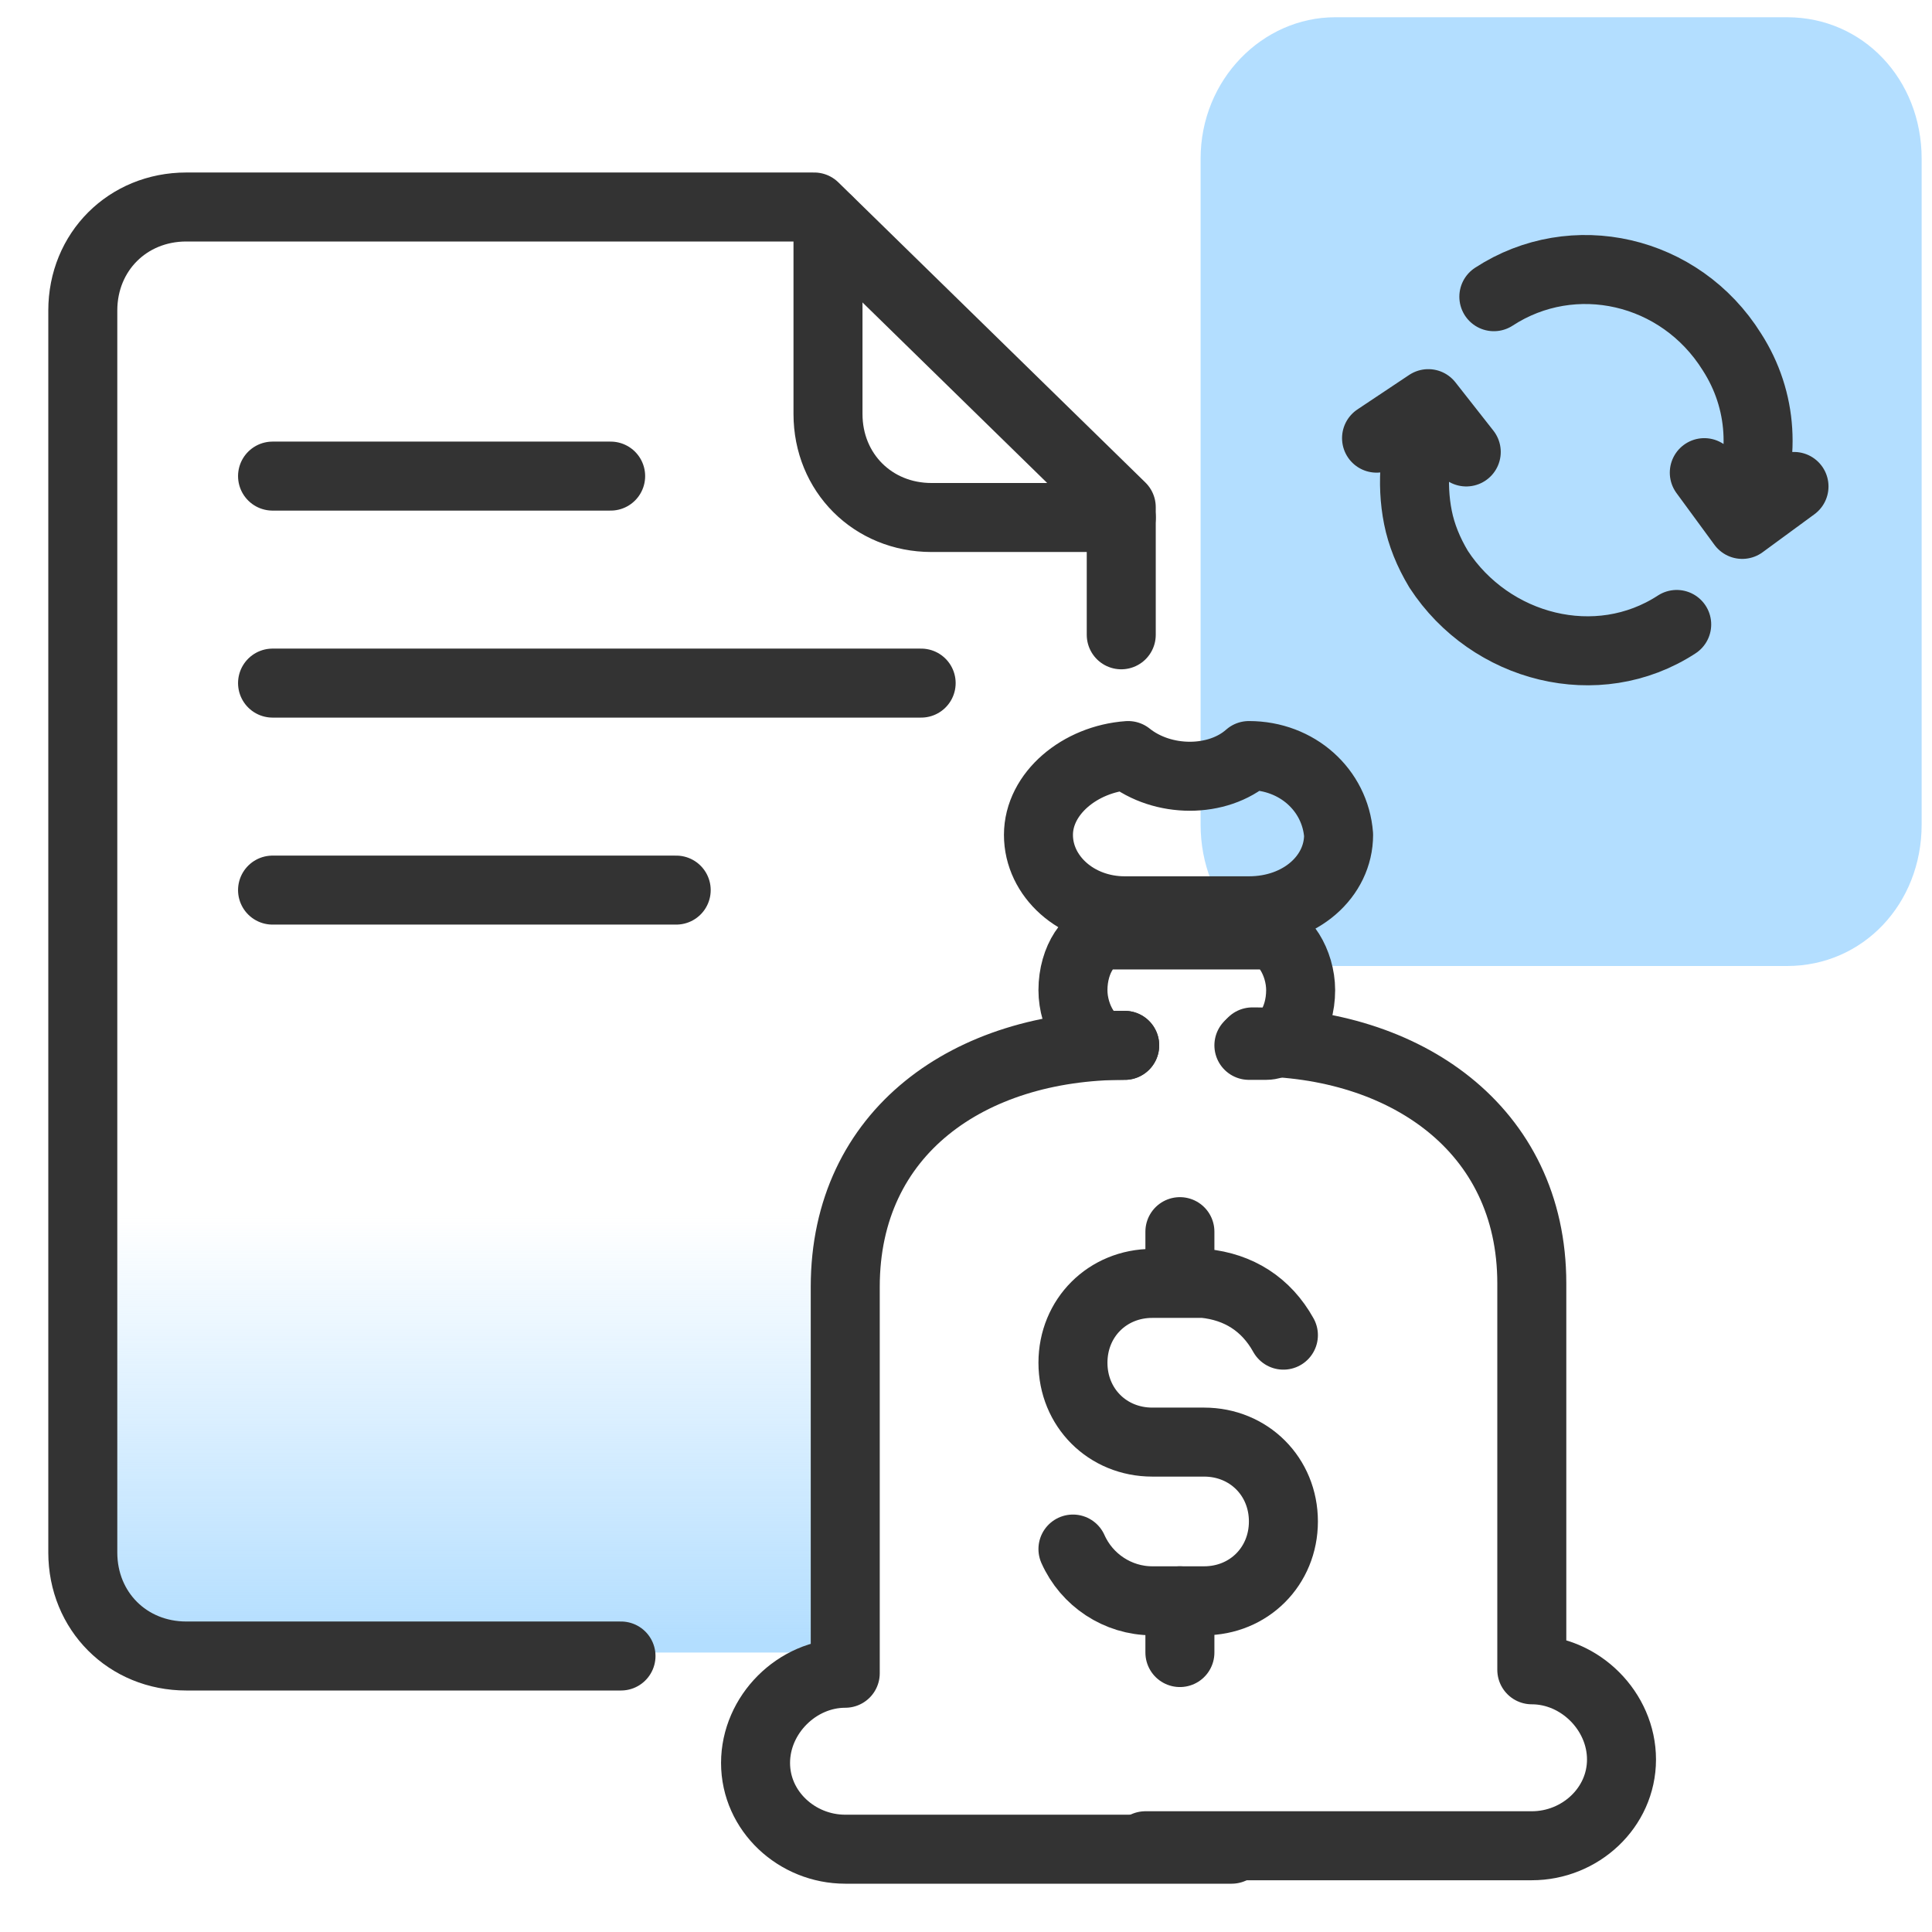
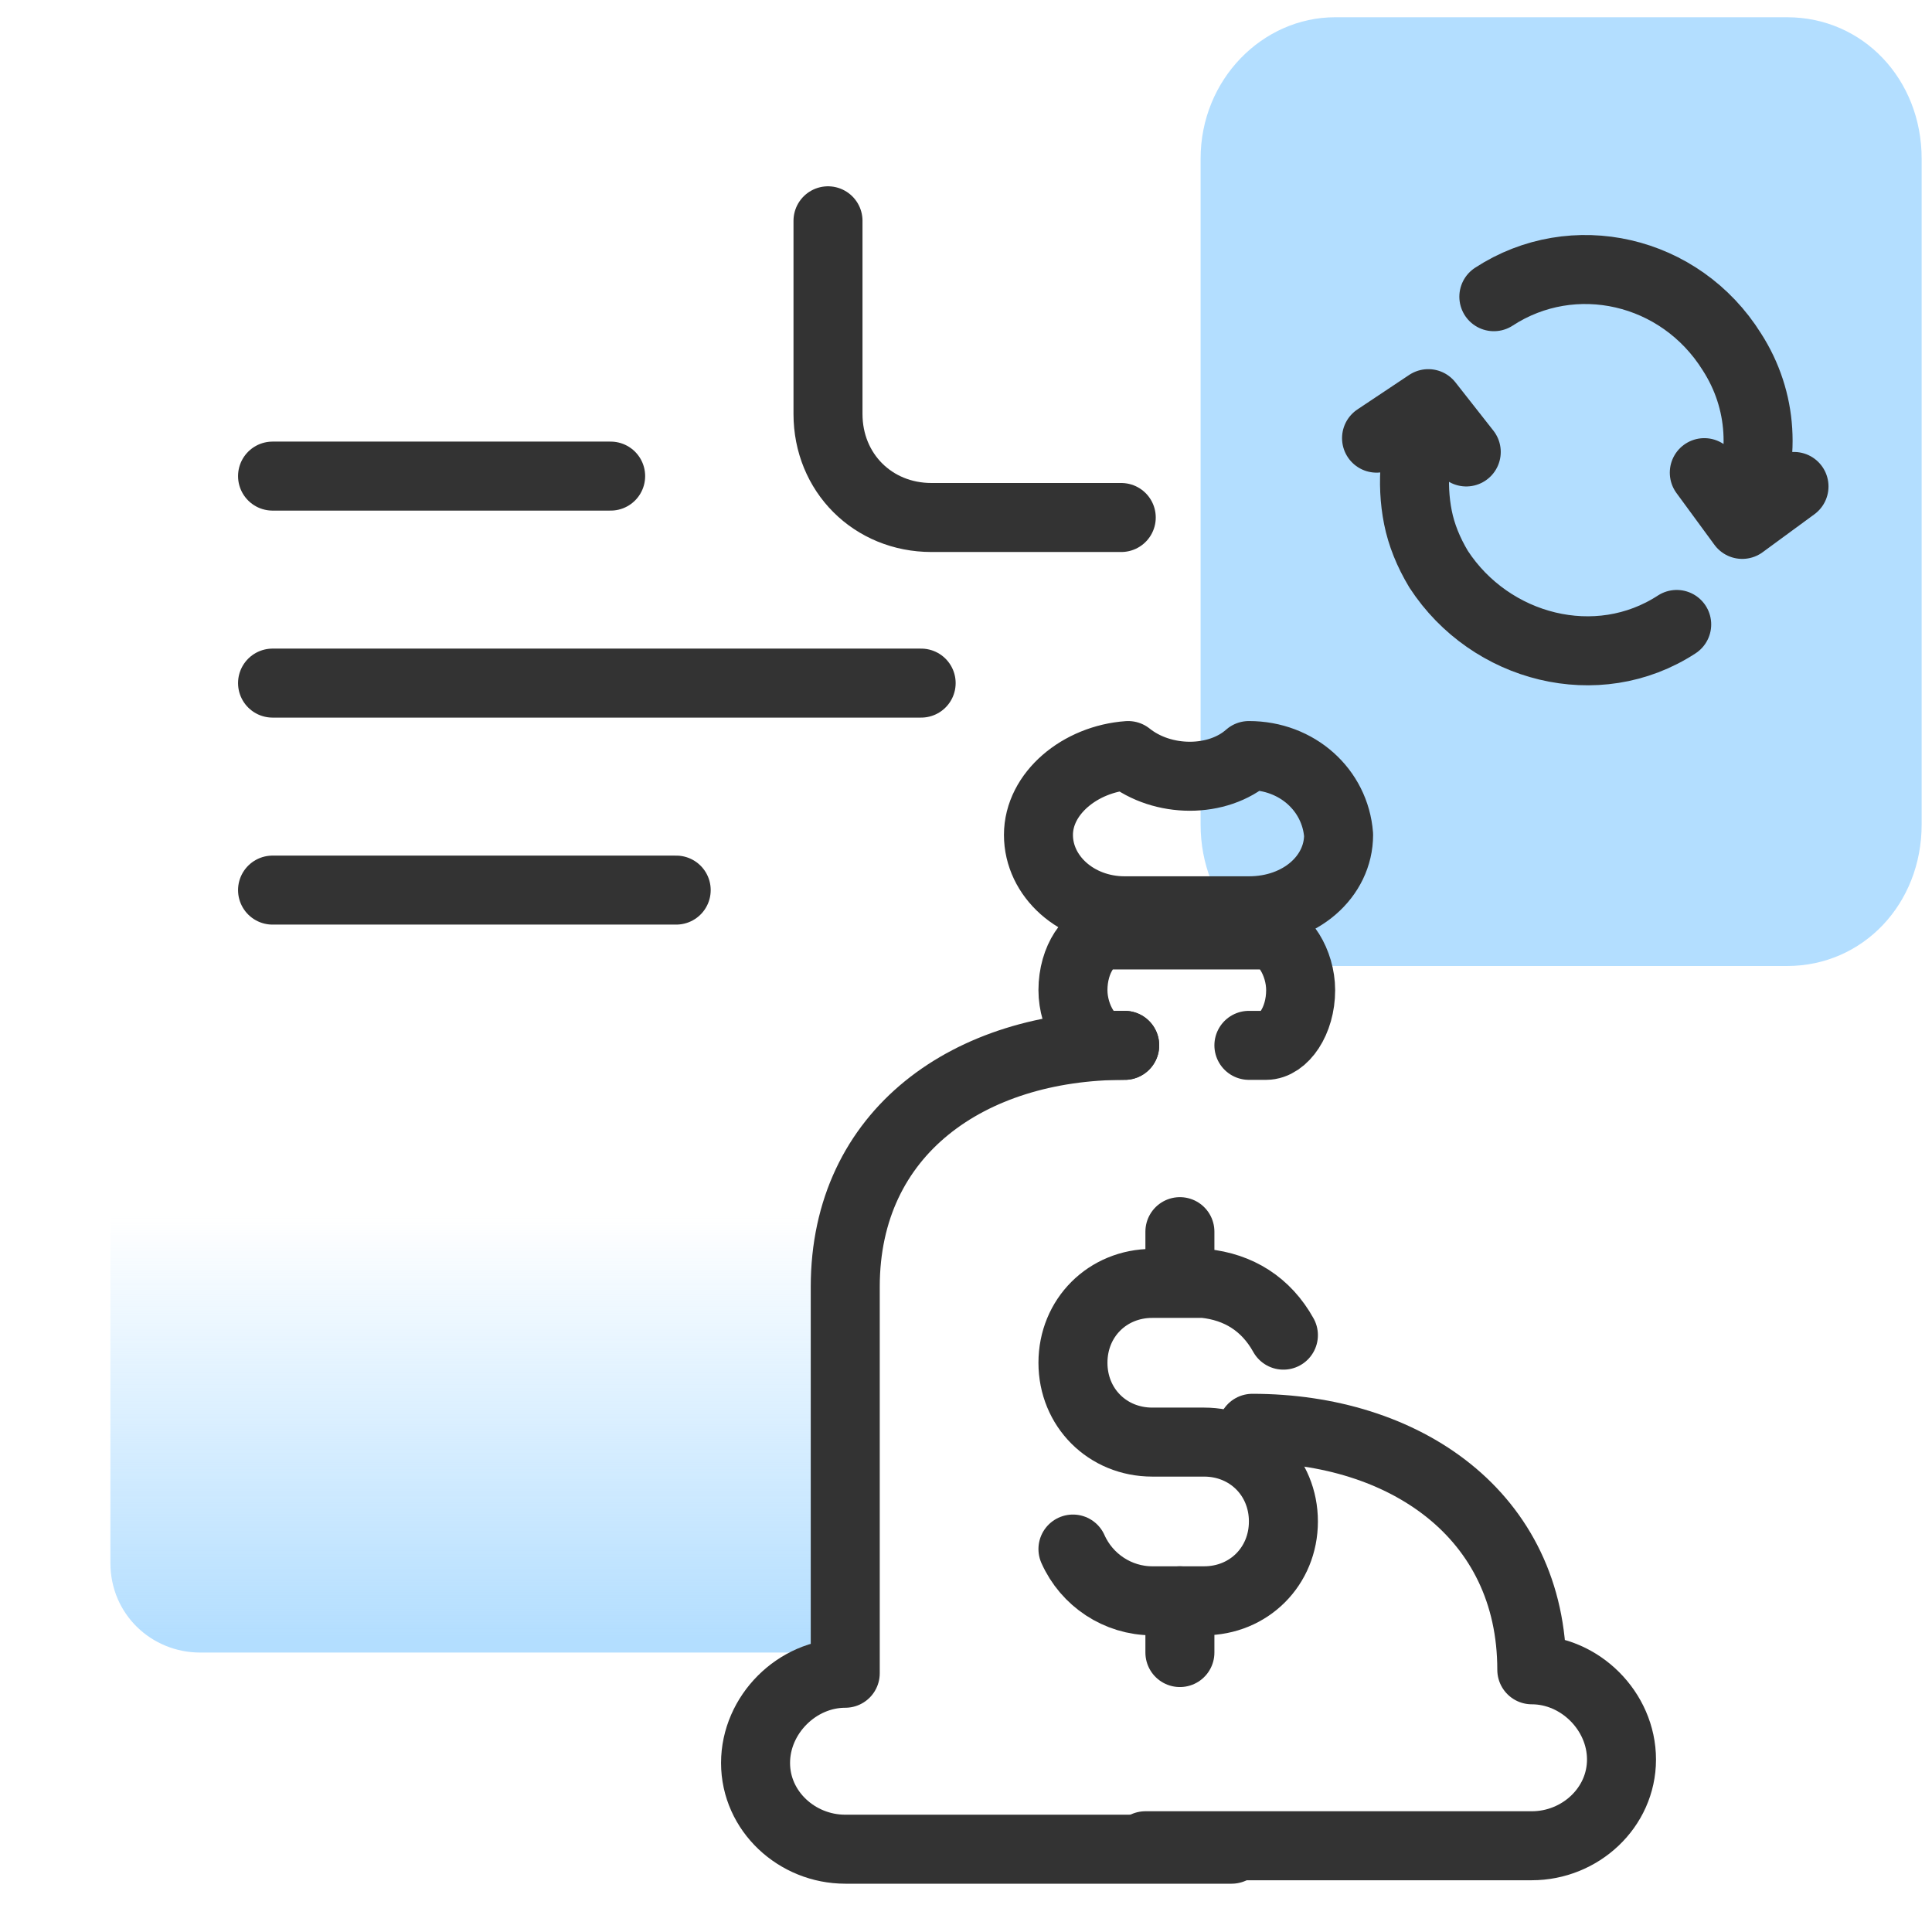
<svg xmlns="http://www.w3.org/2000/svg" version="1.1" id="design" x="0px" y="0px" viewBox="0 0 56 56" style="enable-background:new 0 0 56 56;" xml:space="preserve">
  <style type="text/css">
	.st0{fill:url(#SVGID_1_);}
	.st1{fill:#B3DEFF;}
	.st2{fill:none;stroke:#333333;stroke-width:2;stroke-linecap:round;stroke-linejoin:round;}
	.st3{fill:none;stroke:#333333;stroke-width:2;stroke-linecap:round;stroke-linejoin:round;stroke-miterlimit:10;}
</style>
  <linearGradient id="SVGID_1_" gradientUnits="userSpaceOnUse" x1="17.951" y1="10.479" x2="17.951" y2="31.294" gradientTransform="matrix(1 0 0 -1 0 58)">
    <stop offset="0" style="stop-color:#B3DEFF" />
    <stop offset="0.59" style="stop-color:#B3DEFF;stop-opacity:0" />
  </linearGradient>
  <path class="st0" d="M17.8,18.8l-3.2-4.2c-0.5-0.7-1.3-1.1-2.1-1.1H5.8c-1.5,0-2.6,1.2-2.6,2.6v3.7v25.5c0,1.5,1.2,2.6,2.6,2.6h17.6  l0.7-1.2c1.5,0,1.1-3.6,1.1-5l0.3-9.4l7.1-4.4l-0.2-5.3c0-1.5-1.2-2.6-2.6-2.6h-10C19,19.9,18.2,19.5,17.8,18.8z" />
  <path class="st1" d="M51.8,28H38.7c-2.2,0-3.9-1.8-3.9-4.1V4.6c0-2.3,1.8-4.1,3.9-4.1h13.1c2.2,0,3.9,1.8,3.9,4.1v19.3  C55.7,26.2,54,28,51.8,28z" />
  <path class="st2" d="M50.6,6.5" />
  <path class="st3" d="M31.2,46.7" />
-   <path class="st3" d="M32.5,18.4v-3.7l0,0L23.6,6H5.4c-1.7,0-3,1.3-3,3v36c0,1.7,1.3,3,3,3H18" />
  <path class="st3" d="M32.5,15H27c-1.7,0-3-1.3-3-3V6.4" />
  <path class="st3" d="M7.9,25.8h11.7" />
  <path class="st3" d="M7.9,19.8h18.8" />
  <path class="st3" d="M7.9,13.8h9.8" />
  <path class="st3" d="M31.6,23.2" />
  <path class="st2" d="M48.6,18.1c-2.3,1.5-5.4,0.7-6.9-1.6c-0.3-0.5-0.5-1-0.6-1.5c-0.2-1-0.1-2.1,0.3-3.1 M42.5,13.1l-1.1-1.4  l-1.5,1 M43.3,8.6c2.3-1.5,5.4-0.8,6.9,1.6c0.9,1.4,1,3.1,0.3,4.7 M49.4,13.7l1.1,1.5l1.5-1.1" />
  <path class="st2" d="M32.6,30.3c-4.5,0-8.1,2.5-8.1,7v11.2c-1.4,0-2.6,1.2-2.6,2.6s1.2,2.5,2.6,2.5h11.2" />
-   <path class="st2" d="M33.2,53.5h11.2c1.4,0,2.6-1.1,2.6-2.5s-1.2-2.6-2.6-2.6V37.2c0-4.5-3.7-7-8.1-7" />
+   <path class="st2" d="M33.2,53.5h11.2c1.4,0,2.6-1.1,2.6-2.5s-1.2-2.6-2.6-2.6c0-4.5-3.7-7-8.1-7" />
  <path class="st2" d="M32.6,30.3h-0.5c-0.5,0-1-0.8-1-1.6l0,0c0-0.9,0.5-1.6,1-1.6h4.6c0.5,0,1,0.8,1,1.6l0,0c0,0.9-0.5,1.6-1,1.6  h-0.5" />
  <path class="st2" d="M36.2,26.4h-3.6c-1.4,0-2.5-1-2.5-2.2l0,0c0-1.2,1.2-2.2,2.6-2.3c1,0.8,2.6,0.8,3.5,0c1.4,0,2.5,1,2.6,2.3l0,0  C38.8,25.4,37.7,26.4,36.2,26.4z" />
  <path class="st2" d="M31.1,44.9c0.4,0.9,1.3,1.5,2.3,1.5h1.5c1.3,0,2.3-1,2.3-2.3l0,0c0-1.3-1-2.3-2.3-2.3l0,0h-1.5  c-1.3,0-2.3-1-2.3-2.3l0,0c0-1.3,1-2.3,2.3-2.3h1.5c1,0.1,1.8,0.6,2.3,1.5" />
  <line class="st2" x1="34.2" y1="35.7" x2="34.2" y2="36.9" />
  <line class="st2" x1="34.2" y1="46.4" x2="34.2" y2="47.9" />
</svg>